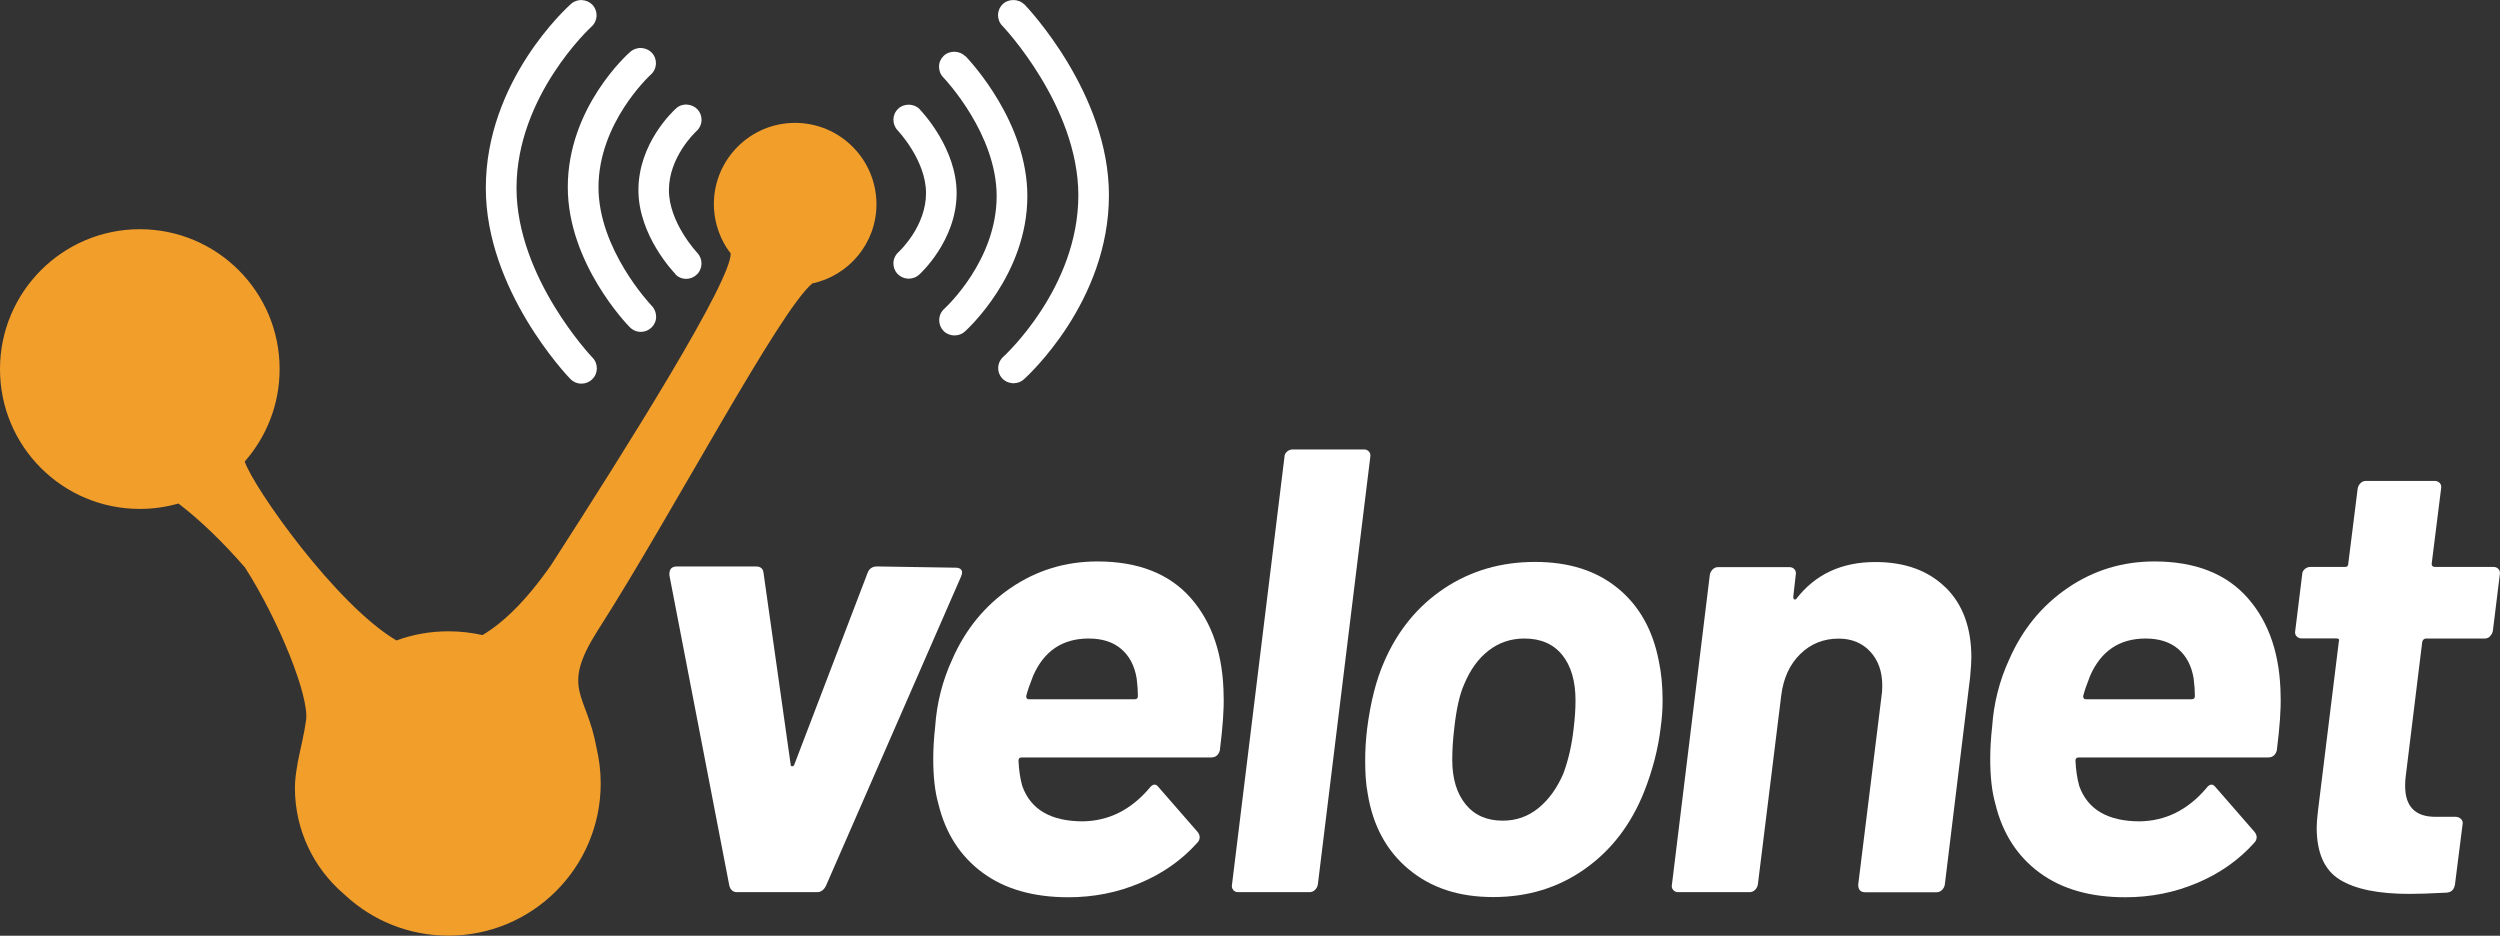
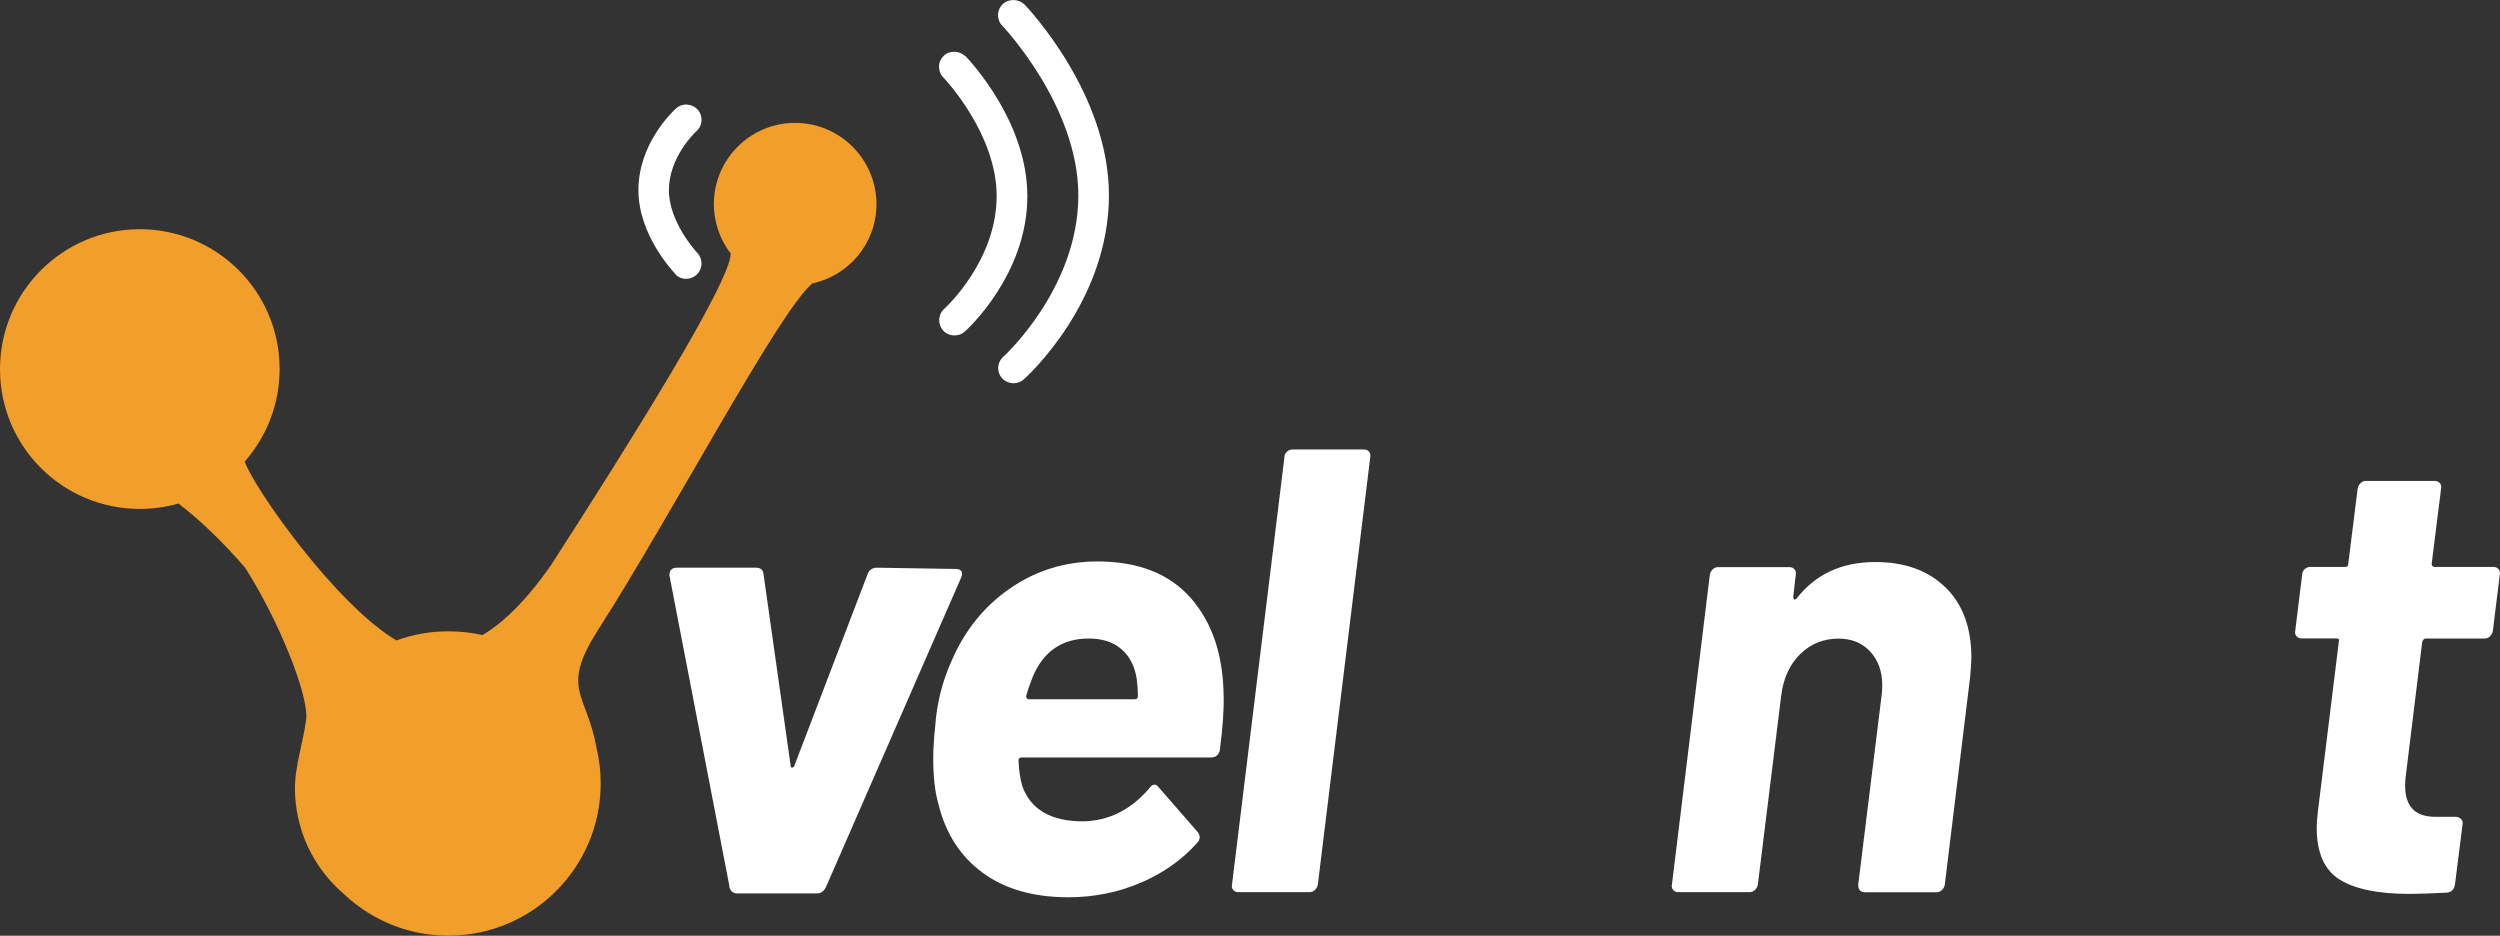
<svg xmlns="http://www.w3.org/2000/svg" id="Camada_2" data-name="Camada 2" viewBox="0 0 259.82 97.25">
  <rect x="0" y="0" width="259.82" height="97.25" fill="#333333" stroke="none" />
  <defs>
    <style>
      .cls-1 {
        fill: #fff;
      }

      .cls-1, .cls-2 {
        stroke-width: 0px;
      }

      .cls-2 {
        fill: #f29e2b;
      }
    </style>
  </defs>
  <g id="manual">
    <g>
      <g>
-         <path class="cls-1" d="m75.8,92.06l-6.23-32.27v-.13c0-.53.26-.79.79-.79h8.2c.48,0,.74.22.79.66l2.82,19.91c0,.13.05.2.16.2s.19-.07.23-.2l7.61-19.91c.17-.44.5-.66.98-.66l8.2.13c.26,0,.45.08.56.23.11.15.1.38-.03.69l-14.04,32.14c-.22.44-.53.66-.92.66h-8.33c-.39,0-.66-.22-.79-.66Z" />
+         <path class="cls-1" d="m75.8,92.06l-6.23-32.27c0-.53.26-.79.79-.79h8.2c.48,0,.74.22.79.66l2.82,19.91c0,.13.05.2.16.2s.19-.07.23-.2l7.61-19.91c.17-.44.5-.66.98-.66l8.2.13c.26,0,.45.08.56.23.11.15.1.38-.03.69l-14.04,32.14c-.22.44-.53.66-.92.66h-8.33c-.39,0-.66-.22-.79-.66Z" />
        <path class="cls-1" d="m126.79,77.93c-.13.53-.44.79-.92.79h-19.69c-.22,0-.33.11-.33.33.04.96.17,1.84.39,2.63.87,2.45,2.97,3.68,6.3,3.68,2.67-.04,4.97-1.18,6.89-3.42.35-.48.68-.53.98-.13l4.07,4.67c.13.18.2.35.2.53,0,.22-.09.42-.26.59-1.62,1.8-3.6,3.19-5.94,4.17-2.34.99-4.82,1.48-7.45,1.48-3.63,0-6.61-.85-8.92-2.56-2.32-1.71-3.85-4.1-4.59-7.16-.35-1.23-.53-2.78-.53-4.67,0-1.05.07-2.17.2-3.35.17-2.45.76-4.78,1.77-6.97,1.36-3.11,3.38-5.59,6.07-7.43,2.69-1.84,5.7-2.76,9.02-2.76,4.24,0,7.48,1.27,9.71,3.81,2.23,2.54,3.37,5.94,3.41,10.19.04,1.36-.09,3.22-.39,5.59Zm-19.42-7.69c-.35.88-.59,1.58-.72,2.1,0,.22.09.33.26.33h11.02c.22,0,.33-.11.33-.33,0-.53-.04-1.14-.13-1.84-.22-1.31-.75-2.33-1.61-3.06s-1.98-1.08-3.38-1.08c-2.71,0-4.64,1.29-5.77,3.88Z" />
        <path class="cls-1" d="m128.17,92.49c-.13-.15-.18-.34-.13-.56l5.45-44.43c0-.22.09-.4.26-.56.17-.15.37-.23.59-.23h7.42c.22,0,.39.08.52.23.13.15.17.34.13.56l-5.45,44.43c-.04.22-.14.41-.3.56-.15.15-.34.23-.56.23h-7.42c-.22,0-.39-.08-.52-.23Z" />
-         <path class="cls-1" d="m146.41,90.35c-2.32-1.93-3.74-4.56-4.27-7.89-.18-.92-.26-2.06-.26-3.42,0-1.09.07-2.19.2-3.29.35-2.76.94-5.08,1.77-6.97,1.4-3.24,3.48-5.78,6.23-7.62,2.76-1.84,5.91-2.76,9.45-2.76s6.37.91,8.6,2.73c2.23,1.82,3.65,4.35,4.27,7.59.26,1.23.39,2.59.39,4.07,0,.96-.07,1.91-.2,2.83-.26,2.19-.83,4.4-1.71,6.64-1.36,3.42-3.41,6.1-6.17,8.05-2.76,1.95-5.93,2.92-9.52,2.92s-6.48-.96-8.79-2.89Zm13.49-6.38c1.07-.88,1.94-2.08,2.59-3.61.53-1.45.87-2.98,1.05-4.6.13-1.05.2-2.04.2-2.96,0-2.01-.46-3.59-1.38-4.73-.92-1.14-2.23-1.71-3.94-1.71-1.4,0-2.64.42-3.71,1.25-1.07.83-1.91,1.99-2.53,3.48-.48,1.05-.83,2.61-1.05,4.67-.13,1.1-.2,2.17-.2,3.22,0,1.93.46,3.46,1.38,4.6.92,1.14,2.21,1.71,3.87,1.71,1.4,0,2.64-.44,3.71-1.31Z" />
        <path class="cls-1" d="m202.19,61.04c1.79,1.75,2.69,4.18,2.69,7.3,0,.39-.04,1.07-.13,2.04l-2.63,21.56c-.04.22-.14.41-.3.56-.15.15-.34.23-.56.23h-7.42c-.48,0-.72-.26-.72-.79l2.43-19.65c.04-.22.07-.57.07-1.05,0-1.45-.42-2.62-1.25-3.52-.83-.9-1.93-1.35-3.28-1.35-1.58,0-2.91.54-4,1.61-1.09,1.07-1.75,2.51-1.97,4.3l-2.43,19.65c-.04.22-.14.41-.3.56-.15.15-.34.23-.56.23h-7.42c-.22,0-.39-.08-.52-.23-.13-.15-.18-.34-.13-.56l3.94-32.2c.04-.22.14-.4.3-.56.15-.15.34-.23.56-.23h7.42c.22,0,.39.08.52.23.13.15.17.34.13.56l-.26,2.3c0,.13.03.22.1.26.07.04.14.02.23-.07,1.97-2.54,4.7-3.81,8.2-3.81,3.06,0,5.49.88,7.28,2.63Z" />
-         <path class="cls-1" d="m236.64,77.93c-.13.53-.44.79-.92.79h-19.69c-.22,0-.33.11-.33.33.04.96.17,1.84.39,2.63.87,2.45,2.97,3.68,6.3,3.68,2.67-.04,4.97-1.18,6.89-3.42.35-.48.68-.53.98-.13l4.07,4.67c.13.18.2.35.2.53,0,.22-.09.42-.26.59-1.62,1.8-3.6,3.19-5.94,4.17-2.34.99-4.82,1.48-7.45,1.48-3.63,0-6.61-.85-8.92-2.56-2.32-1.71-3.85-4.1-4.59-7.16-.35-1.23-.53-2.78-.53-4.67,0-1.05.07-2.17.2-3.35.17-2.45.76-4.78,1.77-6.97,1.36-3.11,3.38-5.59,6.07-7.43,2.69-1.84,5.7-2.76,9.02-2.76,4.24,0,7.48,1.27,9.71,3.81,2.23,2.54,3.37,5.94,3.41,10.19.04,1.36-.09,3.22-.39,5.59Zm-19.42-7.69c-.35.88-.59,1.58-.72,2.1,0,.22.09.33.26.33h11.02c.22,0,.33-.11.33-.33,0-.53-.04-1.14-.13-1.84-.22-1.31-.75-2.33-1.61-3.06-.85-.72-1.98-1.08-3.38-1.08-2.71,0-4.64,1.29-5.77,3.88Z" />
        <path class="cls-1" d="m258.79,66.13c-.15.15-.34.23-.56.23h-6.1c-.18,0-.31.11-.39.33l-1.71,13.93c-.04.26-.07.61-.07,1.05,0,2.15,1.05,3.22,3.15,3.22h2.1c.22,0,.4.08.56.23.15.15.21.34.16.56l-.79,6.24c-.09.53-.37.81-.85.85-1.75.09-3.04.13-3.87.13-3.24,0-5.65-.49-7.25-1.48-1.6-.99-2.4-2.79-2.4-5.42,0-.35.04-.92.13-1.71l2.17-17.61c.09-.22,0-.33-.26-.33h-3.61c-.22,0-.39-.08-.53-.23-.13-.15-.18-.34-.13-.56l.72-5.85c0-.22.09-.4.26-.56.17-.15.37-.23.59-.23h3.61c.22,0,.33-.11.33-.33l.98-7.82c.04-.22.14-.4.3-.56.15-.15.34-.23.56-.23h7.15c.22,0,.39.08.53.23.13.15.17.34.13.56l-.98,7.82c0,.22.11.33.33.33h6.1c.22,0,.39.08.52.23.13.15.17.34.13.56l-.72,5.85c-.04.22-.14.41-.3.56Z" />
      </g>
      <g>
        <g>
          <path class="cls-1" d="m106.46.47c-.6-.61-1.64-.62-2.25-.04-.31.3-.48.69-.49,1.12,0,.42.15.83.45,1.13.08.08,7.89,8.32,7.9,17.61,0,9.67-7.71,16.71-7.79,16.78-.34.3-.54.74-.54,1.19,0,.39.14.76.4,1.05.27.3.67.49,1.1.52.03,0,.07,0,.1,0,.39,0,.77-.14,1.05-.39.36-.32,8.86-8.03,8.86-19.16,0-10.55-8.43-19.46-8.79-19.83Z" />
          <path class="cls-1" d="m100.32,5.85c-.59-.61-1.65-.63-2.25-.04-.3.29-.48.69-.48,1.11,0,.43.15.83.45,1.13.23.24,5.54,5.9,5.54,12.33,0,6.65-5.21,11.5-5.43,11.7-.35.31-.54.74-.54,1.2,0,.39.14.76.4,1.06.3.34.75.52,1.2.52.38,0,.76-.13,1.05-.39.27-.24,6.51-5.92,6.51-14.09,0-7.62-5.78-13.86-6.43-14.55Z" />
-           <path class="cls-1" d="m95.58,11.35c-.58-.61-1.63-.63-2.24-.04-.31.29-.48.69-.49,1.11,0,.42.15.83.44,1.13.03.03,2.95,3.11,2.95,6.52,0,3.43-2.7,5.98-2.84,6.11-.35.31-.55.74-.55,1.2,0,.39.14.77.4,1.06.27.3.67.49,1.1.52.03,0,.07,0,.1,0,.39,0,.77-.14,1.05-.39.16-.14,3.92-3.58,3.92-8.5,0-4.56-3.45-8.31-3.85-8.72Z" />
-           <path class="cls-1" d="m60.44,39.87c.41,0,.81-.16,1.1-.45.31-.29.48-.69.49-1.12,0-.42-.15-.83-.45-1.13-.08-.08-7.89-8.31-7.9-17.62,0-9.6,7.71-16.71,7.79-16.78.34-.3.53-.74.53-1.19,0-.39-.14-.76-.4-1.05-.27-.3-.67-.49-1.1-.52-.43-.03-.85.12-1.15.39-.36.32-8.87,7.98-8.86,19.16,0,10.58,8.43,19.46,8.79,19.83.31.31.71.48,1.14.48Z" />
-           <path class="cls-1" d="m65.45,34c.3.31.71.49,1.15.49.42,0,.81-.16,1.11-.45.3-.29.48-.69.48-1.11,0-.43-.15-.83-.45-1.14-.23-.24-5.54-5.91-5.54-12.33,0-6.62,5.21-11.5,5.43-11.7.35-.31.54-.74.54-1.2,0-.39-.14-.77-.4-1.05-.27-.3-.67-.49-1.1-.52-.42-.03-.85.12-1.15.38-.27.23-6.52,5.8-6.51,14.09,0,7.87,6.17,14.28,6.44,14.54Z" />
          <path class="cls-1" d="m70.18,28.5c.3.31.7.48,1.14.48.41,0,.8-.16,1.1-.45.63-.61.65-1.61.05-2.25-.12-.13-2.95-3.18-2.95-6.52,0-3.43,2.7-5.98,2.84-6.11.35-.31.55-.74.55-1.2,0-.39-.14-.77-.4-1.06-.27-.3-.67-.49-1.09-.52-.43-.03-.85.11-1.15.39-.4.36-3.92,3.68-3.92,8.5,0,4.72,3.69,8.56,3.85,8.72Z" />
        </g>
        <path class="cls-2" d="m84.36,29.48s.02,0,.04,0c-3.42,2.84-14.57,23.98-22.15,35.84-.06.1-.12.19-.18.28-3.83,6.08-1.09,6.45-.08,12.1.28,1.19.44,2.44.44,3.72,0,8.74-7.09,15.82-15.82,15.82-4.14,0-7.9-1.58-10.72-4.19-.06-.05-.13-.11-.19-.17-3.09-2.66-5.05-6.6-5.05-11,0-.78.11-1.61.27-2.47,0-.02,0-.05,0-.07.15-.78.34-1.58.51-2.4.15-.69.28-1.39.38-2.09.35-2.46-2.8-10.31-6.34-15.86-2.19-2.52-4.53-4.83-6.92-6.66-1.28.36-2.62.56-4.01.56C6.51,52.9,0,46.4,0,38.37c0-8.03,6.5-14.54,14.52-14.55,8.03,0,14.54,6.5,14.54,14.53,0,3.69-1.37,7.05-3.63,9.62.98,2.8,9.5,14.89,15.77,18.59,1.69-.62,3.51-.95,5.41-.95,1.22,0,2.4.14,3.54.39,2.09-1.25,4.42-3.42,7.1-7.24,8.16-12.66,18.77-29.59,18.69-32.43-.14-.19-.3-.38-.43-.59-.45-.71-.79-1.49-1.02-2.31-.19-.71-.3-1.45-.3-2.21,0-4.66,3.78-8.45,8.44-8.45s8.45,3.78,8.46,8.45c0,4.07-2.89,7.46-6.73,8.25Z" />
      </g>
    </g>
  </g>
</svg>